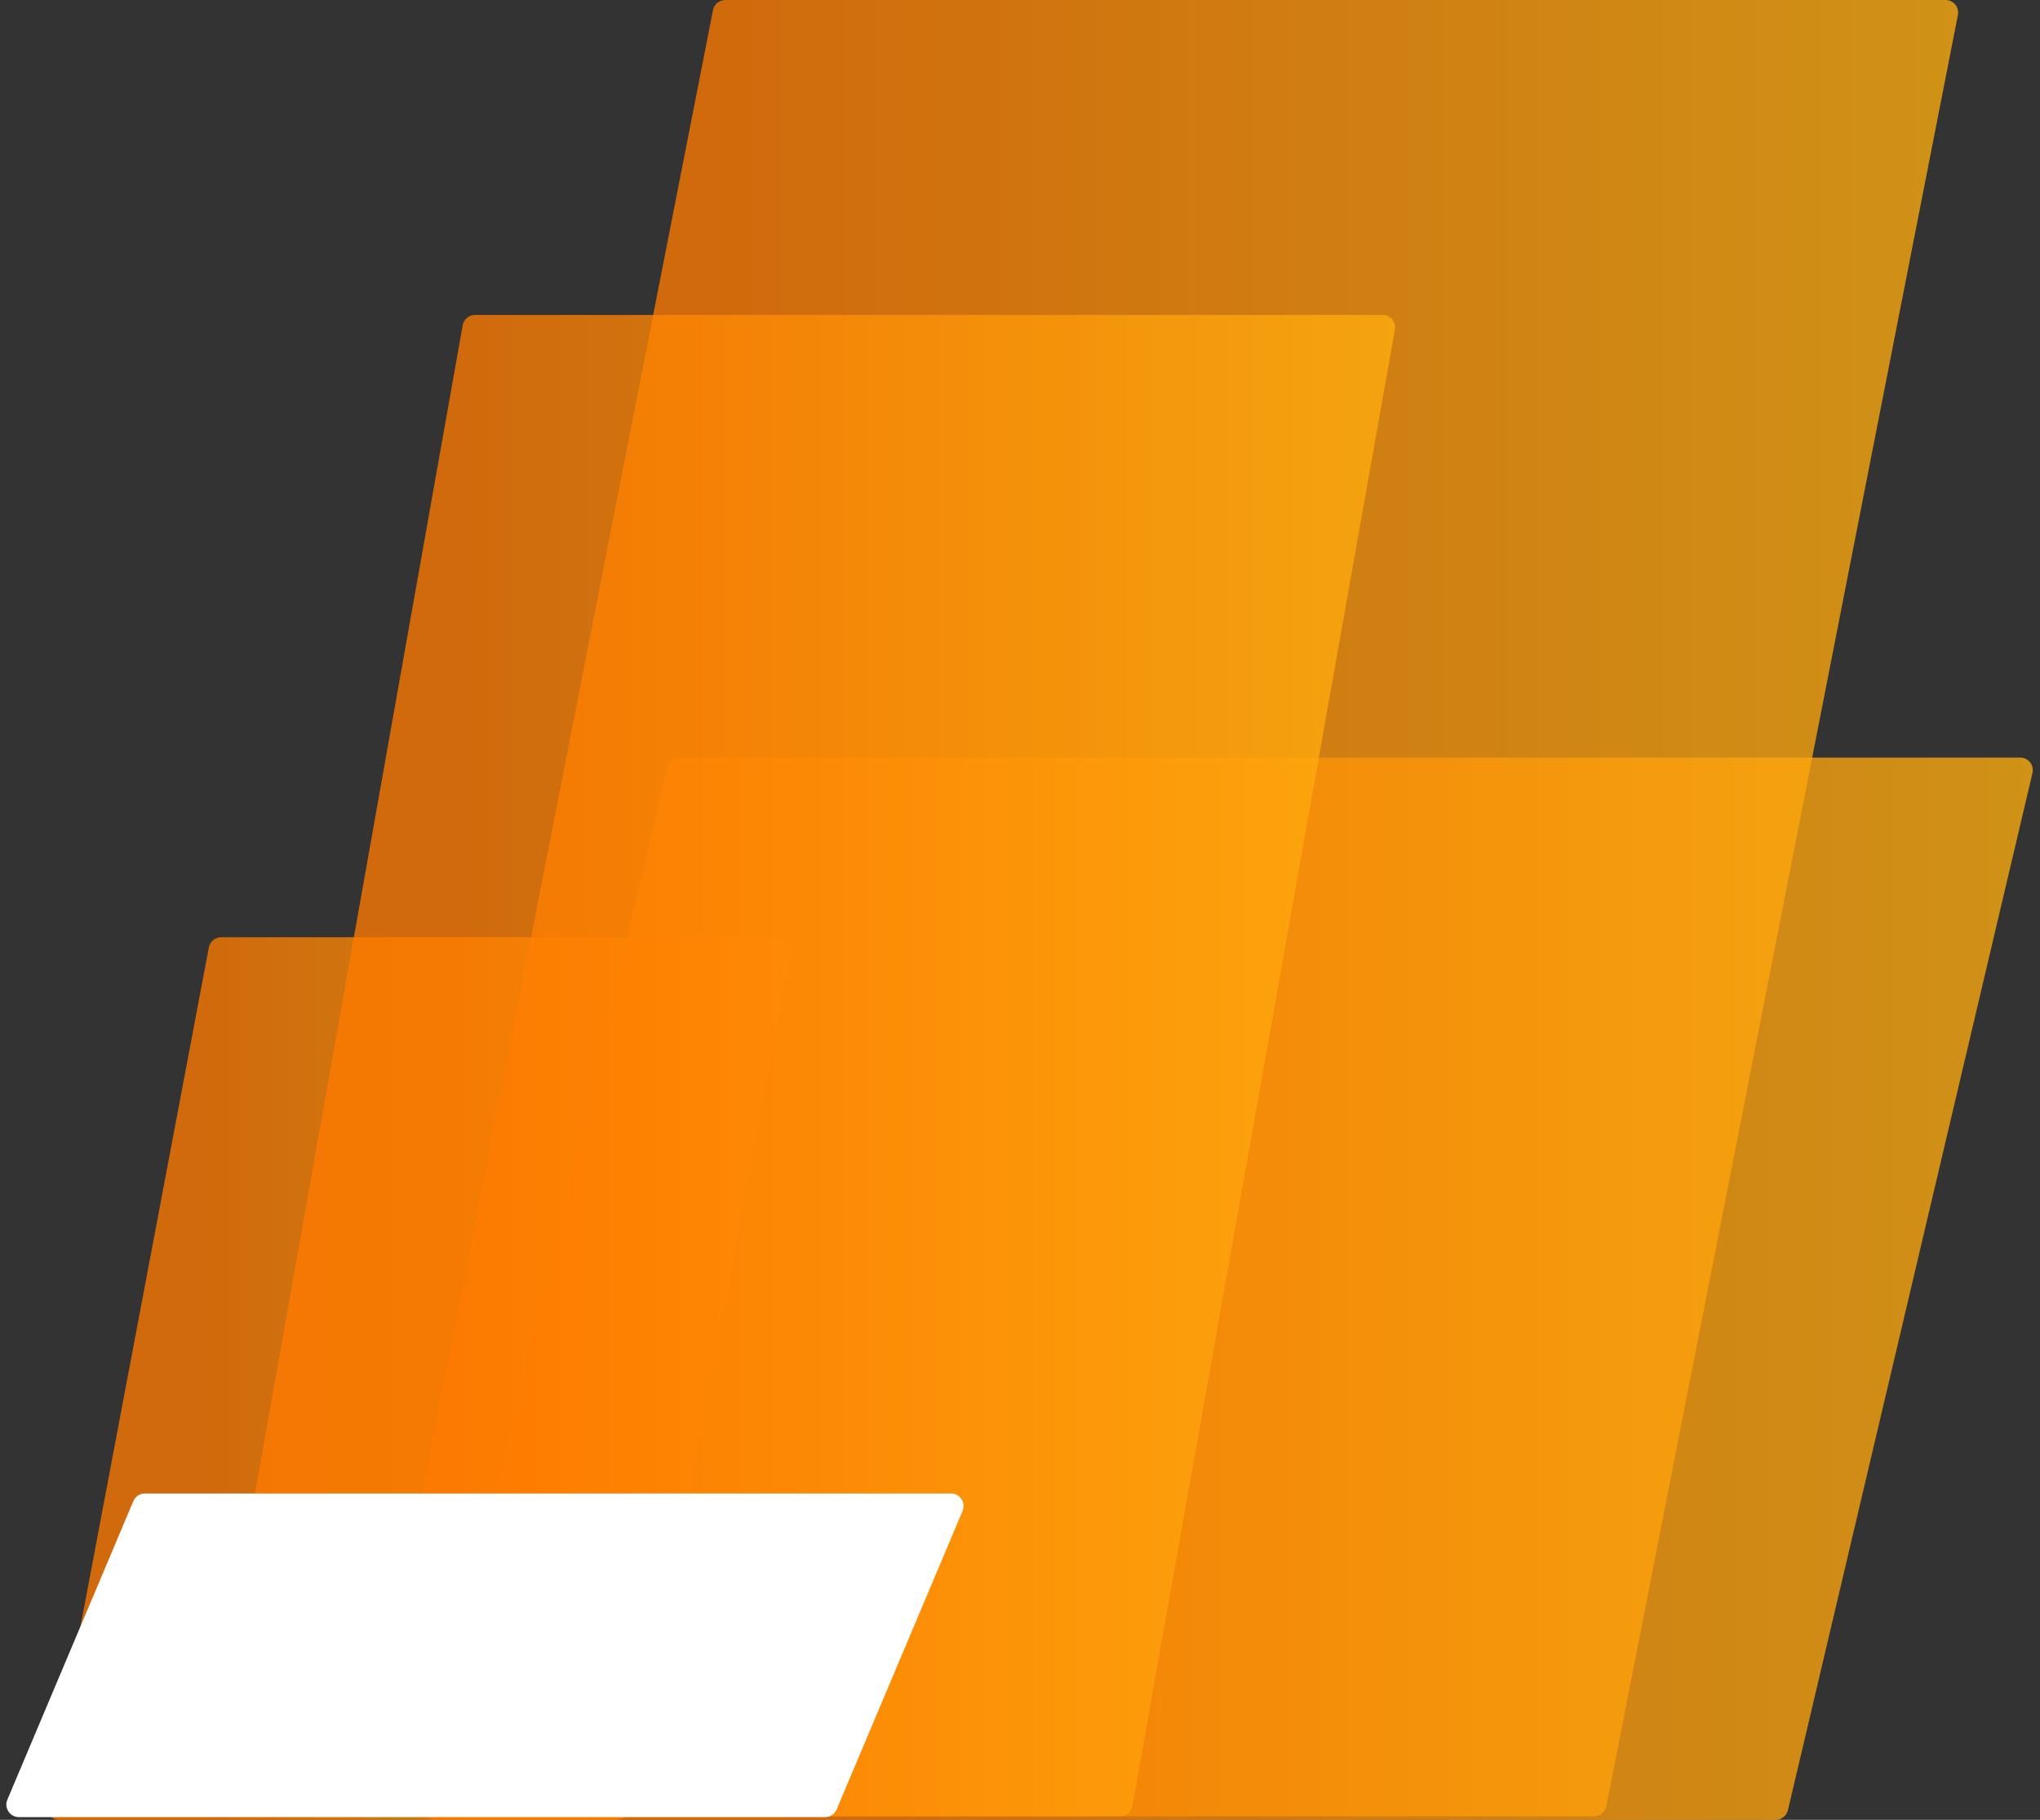
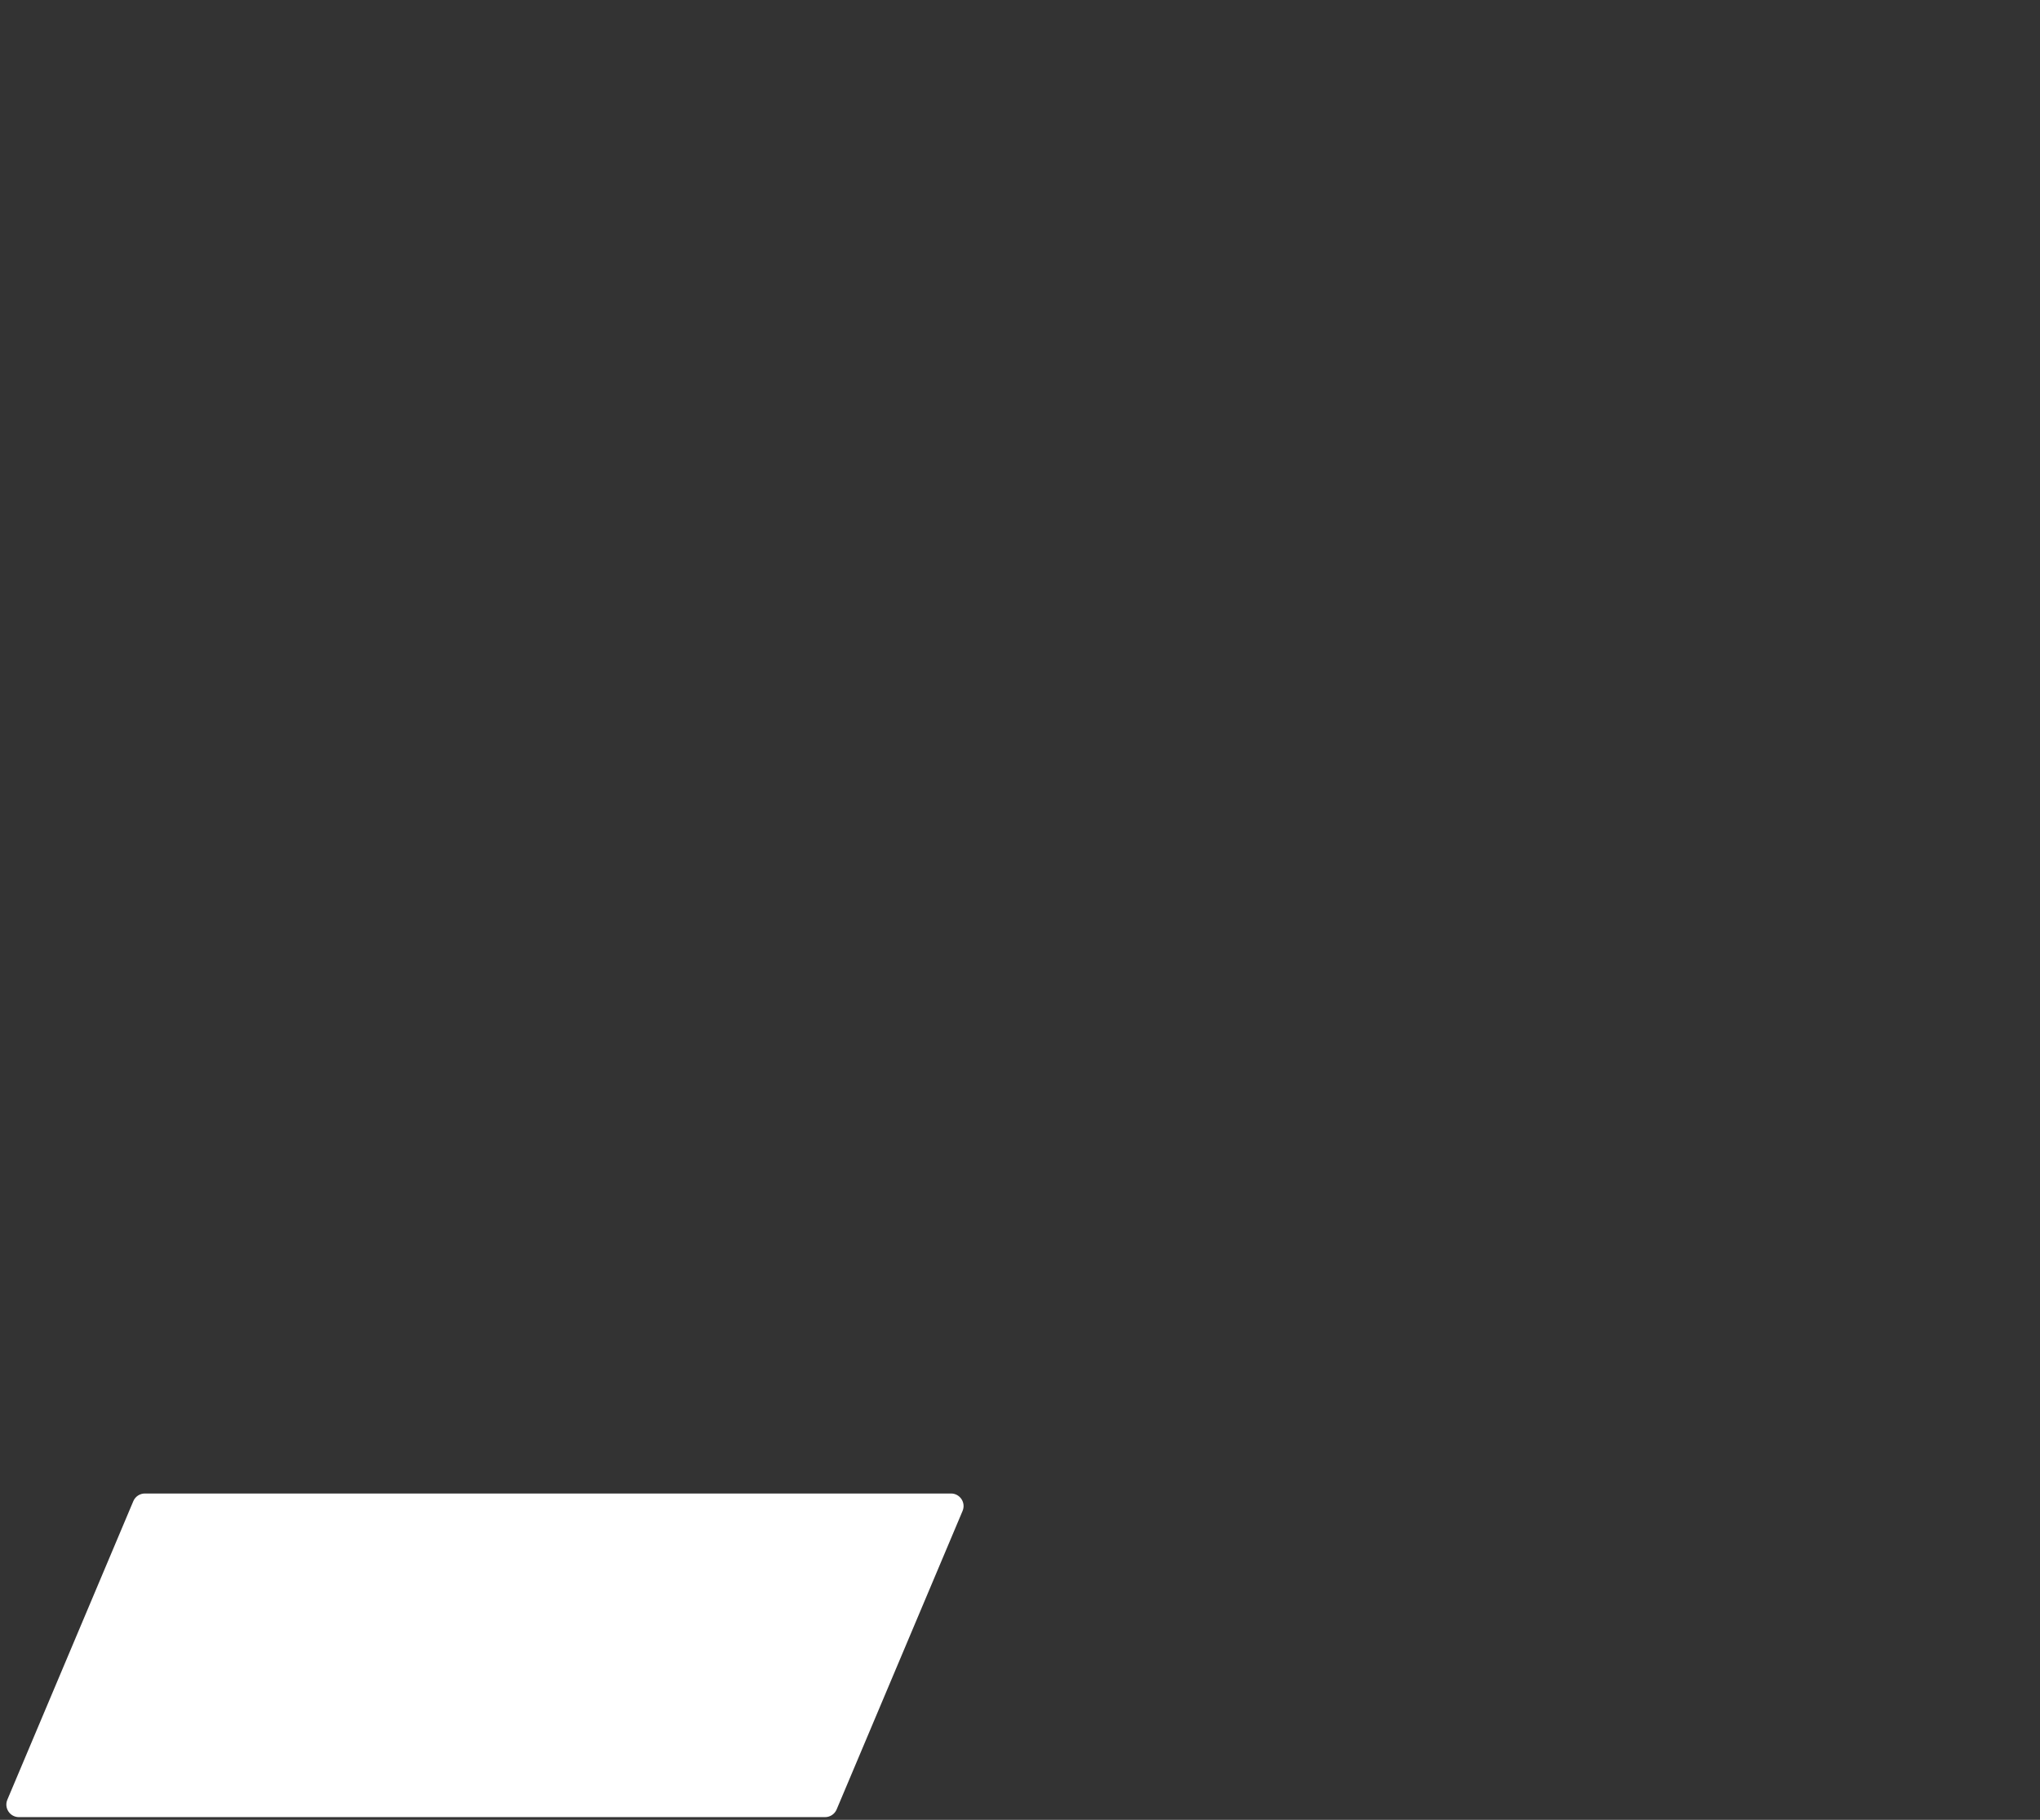
<svg xmlns="http://www.w3.org/2000/svg" width="325" height="290" viewBox="0 0 325 290" fill="none">
  <rect x="0" y="0" width="325" height="290" fill="#333333" stroke="none" />
-   <path d="M33.271 150.985C33.45 150.04 34.275 149.356 35.237 149.356H124.072C125.325 149.356 126.27 150.496 126.037 151.728L100.214 288.372C100.035 289.316 99.21 290 98.248 290H9.413C8.16 290 7.215 288.86 7.448 287.629L33.271 150.985Z" fill="url(#paint0_linear_1421_1331)" fill-opacity="0.77" />
-   <path d="M106.283 122.271C106.496 121.368 107.302 120.729 108.229 120.729H321.855C323.145 120.729 324.098 121.933 323.802 123.188L284.841 288.459C284.628 289.362 283.822 290 282.894 290H69.269C67.978 290 67.026 288.797 67.322 287.541L106.283 122.271Z" fill="url(#paint1_linear_1421_1331)" fill-opacity="0.77" />
-   <path d="M113.588 1.615C113.772 0.677 114.595 0 115.551 0H309.959C311.218 0 312.164 1.149 311.922 2.385L255.923 287.823C255.739 288.761 254.916 289.438 253.96 289.438H59.552C58.292 289.438 57.347 288.288 57.589 287.053L113.588 1.615Z" fill="url(#paint2_linear_1421_1331)" fill-opacity="0.77" />
-   <path d="M73.71 51.836C73.88 50.881 74.71 50.185 75.68 50.185H220.254C221.498 50.185 222.441 51.31 222.223 52.535L180.411 287.789C180.241 288.743 179.411 289.439 178.442 289.439H33.867C32.623 289.439 31.68 288.314 31.898 287.089L73.71 51.836Z" fill="url(#paint3_linear_1421_1331)" fill-opacity="0.77" />
  <path d="M21.238 239.223C21.55 238.482 22.276 238 23.081 238H151.51C152.94 238 153.908 239.459 153.352 240.777L133.286 288.35C132.974 289.091 132.248 289.573 131.443 289.573H3.014C1.583 289.573 0.615 288.114 1.171 286.796L21.238 239.223Z" fill="white" />
  <defs>
    <linearGradient id="paint0_linear_1421_1331" x1="32.521" y1="153.466" x2="126.485" y2="153.466" gradientUnits="userSpaceOnUse">
      <stop stop-color="#FF7A00" />
      <stop offset="1" stop-color="#FFAE0F" />
    </linearGradient>
    <linearGradient id="paint1_linear_1421_1331" x1="121.772" y1="125.676" x2="324.382" y2="125.676" gradientUnits="userSpaceOnUse">
      <stop stop-color="#FF7A00" />
      <stop offset="1" stop-color="#FFAE0F" />
    </linearGradient>
    <linearGradient id="paint2_linear_1421_1331" x1="111.645" y1="8.458" x2="312.39" y2="8.458" gradientUnits="userSpaceOnUse">
      <stop stop-color="#FF7A00" />
      <stop offset="1" stop-color="#FFAE0F" />
    </linearGradient>
    <linearGradient id="paint3_linear_1421_1331" x1="72.311" y1="57.177" x2="222.641" y2="57.177" gradientUnits="userSpaceOnUse">
      <stop stop-color="#FF7A00" />
      <stop offset="1" stop-color="#FFAE0F" />
    </linearGradient>
  </defs>
</svg>